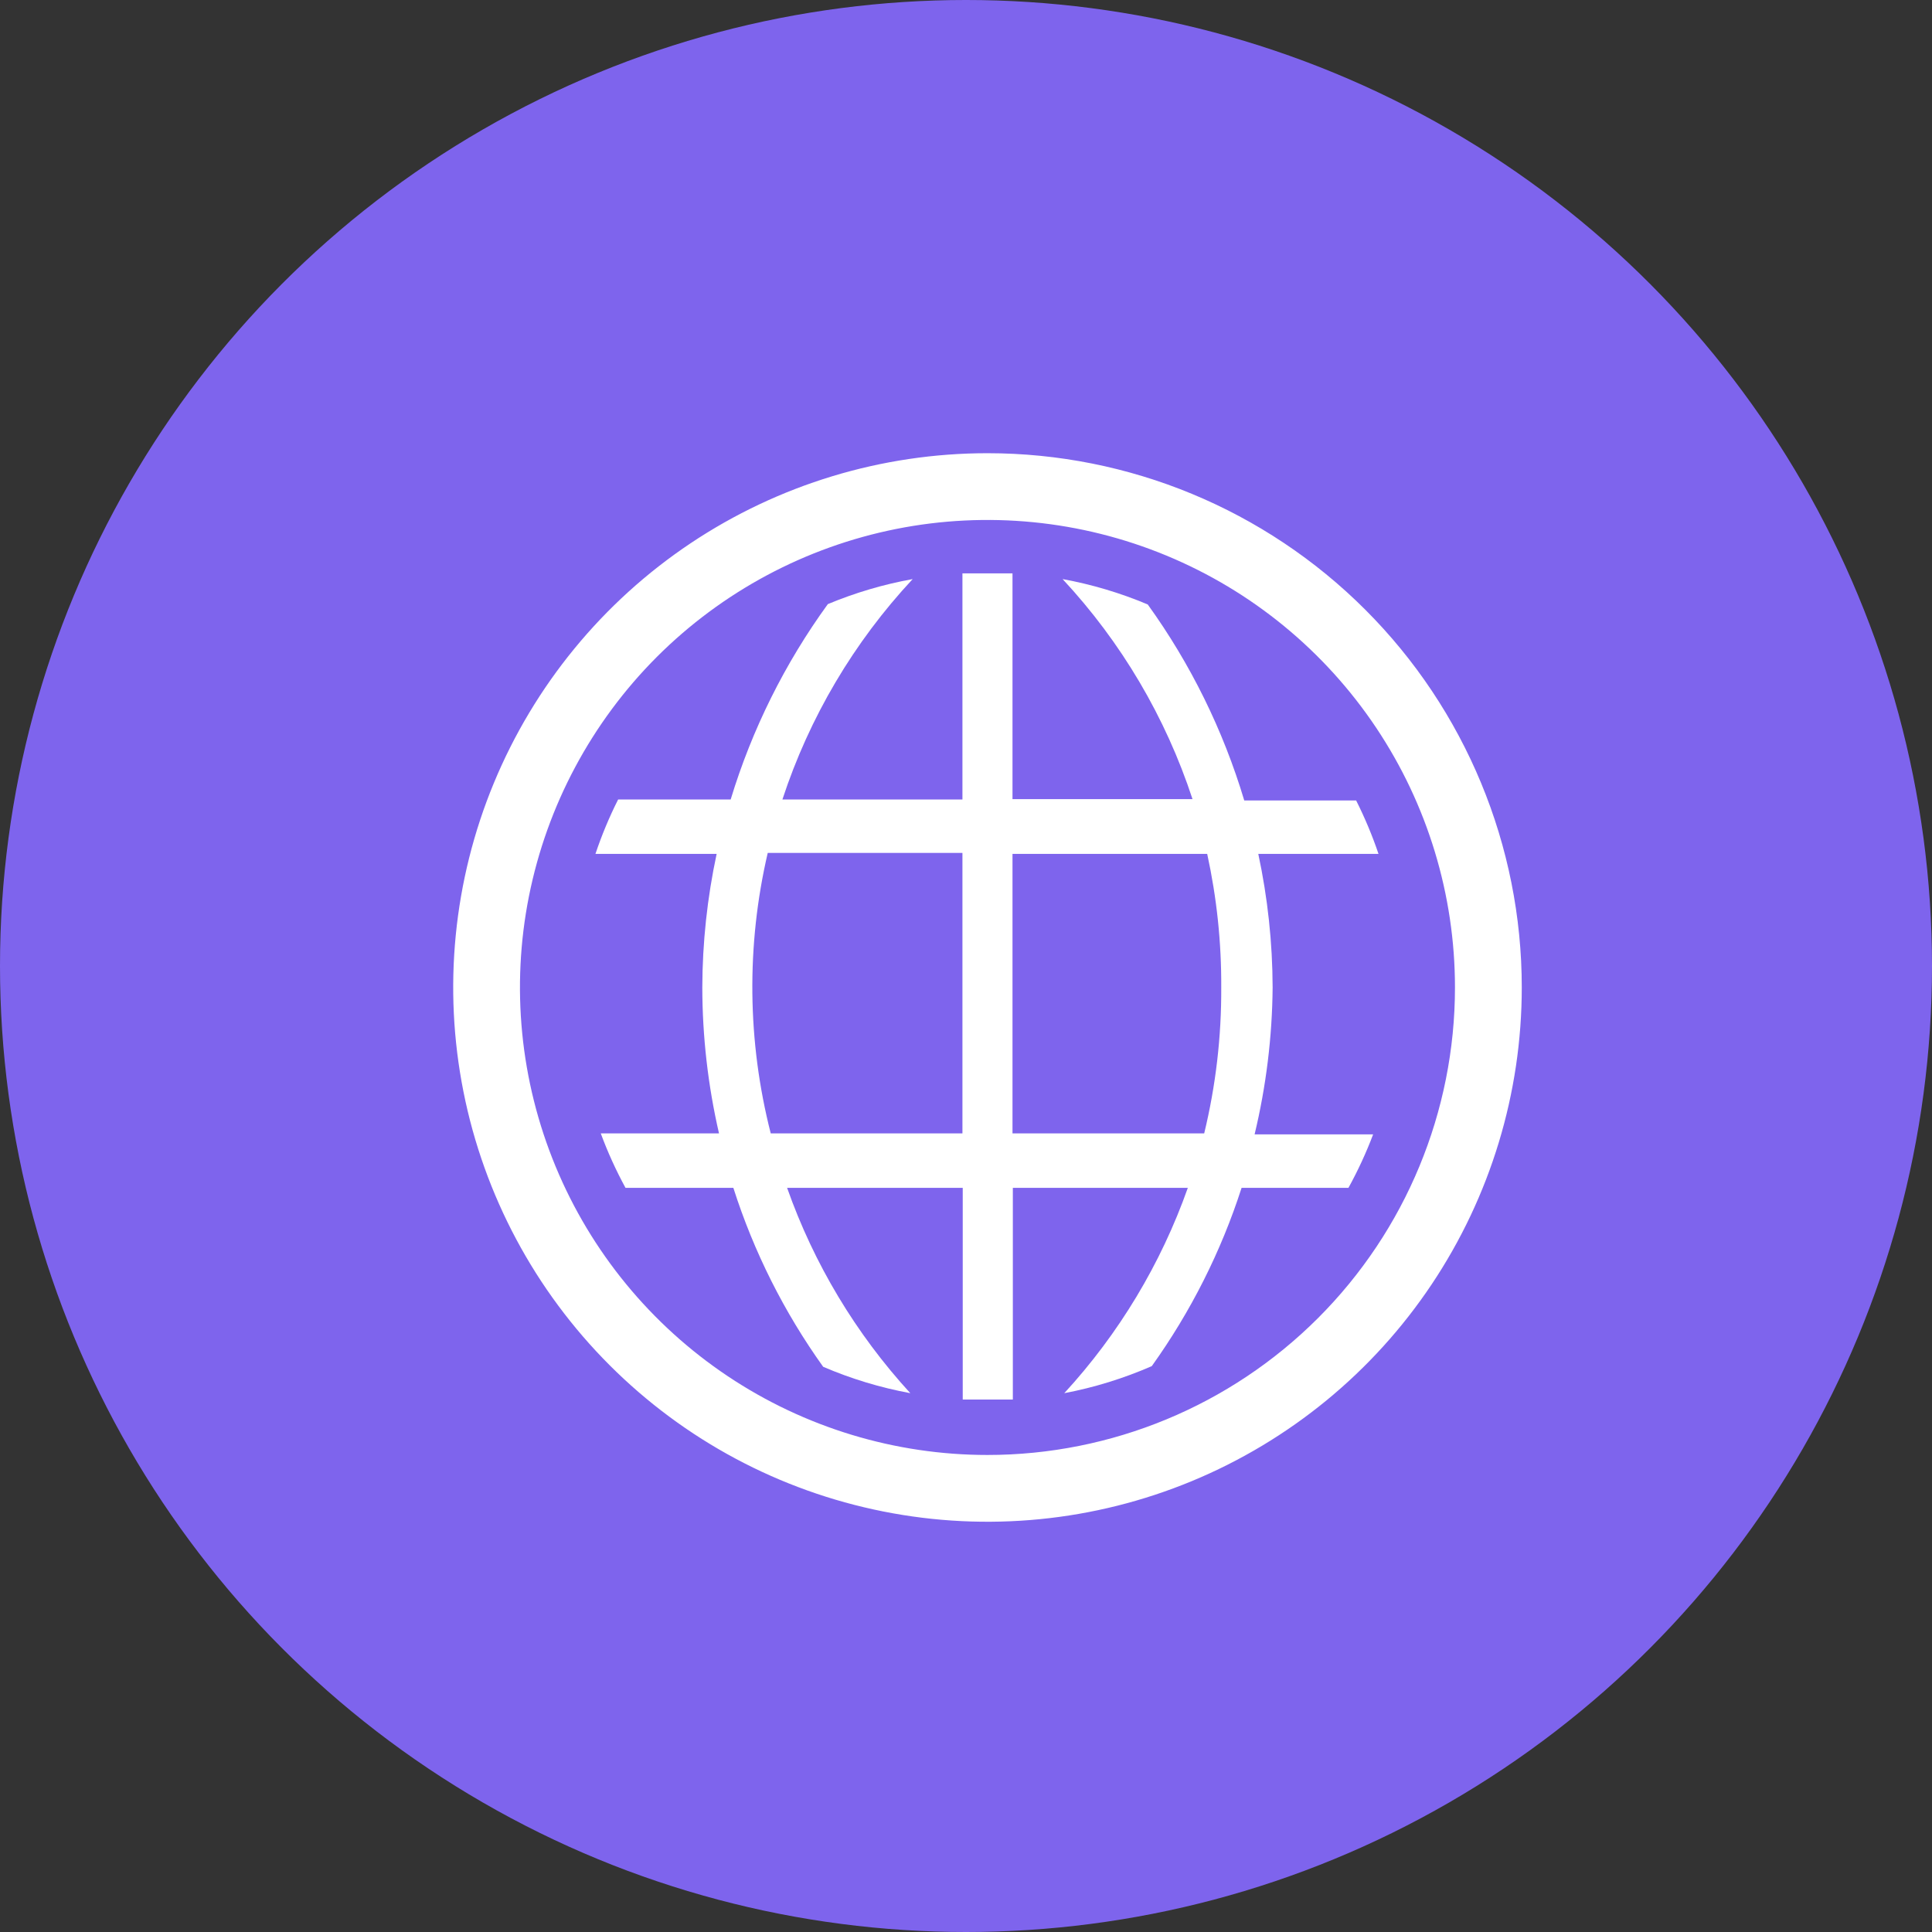
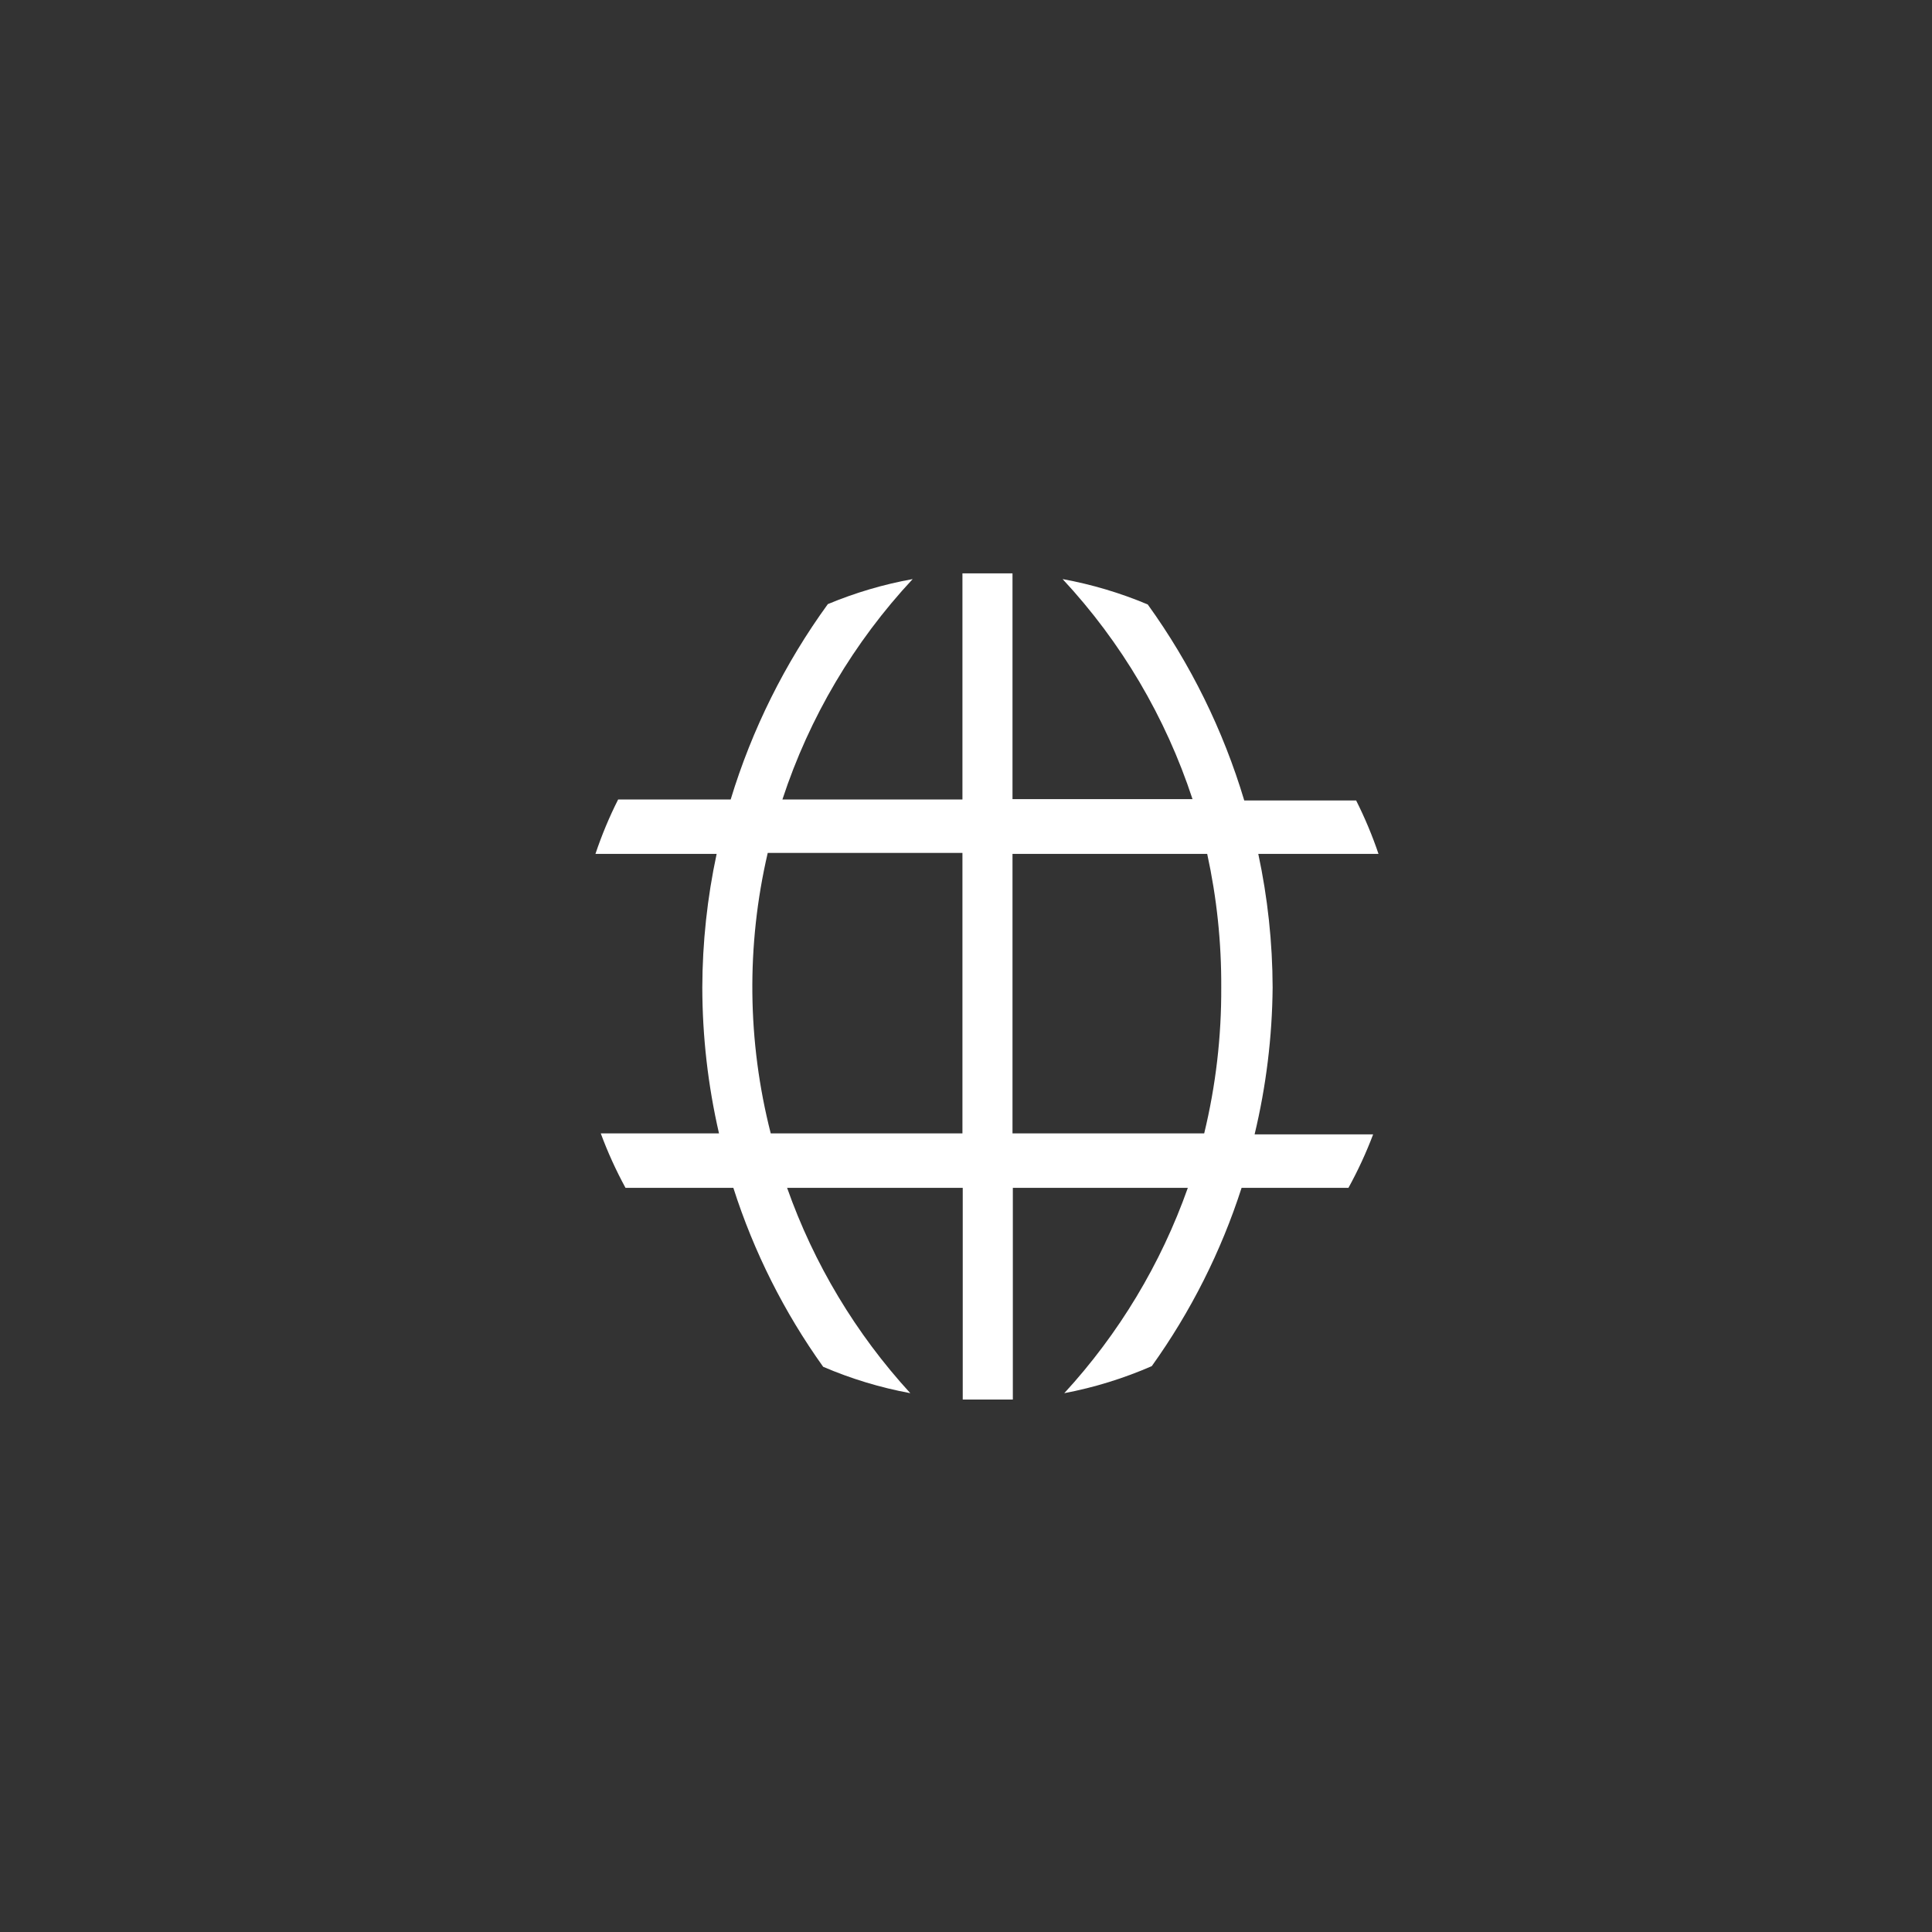
<svg xmlns="http://www.w3.org/2000/svg" width="45" height="45" viewBox="0 0 45 45" fill="none">
  <rect x="0" y="0" width="45" height="45" fill="#333333" stroke="none" />
-   <circle cx="22.5" cy="22.5" r="22.5" fill="#7E64ED" />
  <path d="M29.642 23C29.639 21.954 29.527 20.911 29.308 19.889H32.108C31.964 19.462 31.789 19.046 31.587 18.644H28.981C28.491 17.008 27.732 15.465 26.733 14.079C26.096 13.811 25.43 13.612 24.75 13.488C26.118 14.957 27.15 16.706 27.776 18.613H23.583V13.355H22.417V18.621H18.224C18.851 16.71 19.886 14.959 21.258 13.488C20.58 13.61 19.918 13.806 19.282 14.071C18.28 15.451 17.515 16.989 17.019 18.621H14.398C14.191 19.03 14.015 19.454 13.869 19.889H16.692C16.473 20.911 16.361 21.954 16.358 23C16.36 24.144 16.49 25.284 16.747 26.399H13.993C14.154 26.835 14.347 27.259 14.569 27.667H17.081C17.557 29.157 18.263 30.563 19.173 31.835C19.825 32.115 20.506 32.321 21.203 32.45C19.934 31.065 18.958 29.438 18.333 27.667H22.424V32.598H23.591V27.667H27.667C27.04 29.439 26.061 31.066 24.789 32.45C25.489 32.317 26.173 32.105 26.827 31.82C27.735 30.552 28.441 29.151 28.919 27.667H31.408C31.629 27.266 31.821 26.85 31.983 26.422H29.222C29.491 25.301 29.632 24.153 29.642 23ZM22.417 26.399H17.952C17.405 24.258 17.381 22.017 17.882 19.866H22.417V26.399ZM28.048 26.399H23.583V19.889H28.118C28.341 20.911 28.451 21.954 28.445 23C28.451 24.145 28.318 25.286 28.048 26.399Z" fill="white" />
-   <path d="M23 10.556C20.539 10.556 18.133 11.286 16.086 12.653C14.04 14.02 12.445 15.964 11.503 18.238C10.561 20.512 10.315 23.014 10.795 25.428C11.275 27.842 12.46 30.059 14.201 31.8C15.941 33.54 18.158 34.725 20.572 35.205C22.986 35.686 25.488 35.439 27.762 34.497C30.036 33.555 31.98 31.96 33.347 29.914C34.715 27.867 35.445 25.461 35.445 23C35.445 19.7 34.133 16.534 31.8 14.201C29.466 11.867 26.301 10.556 23 10.556ZM23 33.889C20.846 33.889 18.741 33.25 16.951 32.054C15.16 30.857 13.764 29.157 12.94 27.167C12.116 25.177 11.9 22.988 12.32 20.876C12.741 18.764 13.778 16.823 15.3 15.3C16.823 13.778 18.764 12.741 20.876 12.32C22.988 11.9 25.177 12.116 27.167 12.94C29.157 13.764 30.857 15.16 32.054 16.951C33.25 18.741 33.889 20.846 33.889 23C33.889 25.888 32.742 28.658 30.7 30.7C28.658 32.742 25.888 33.889 23 33.889Z" fill="white" />
</svg>